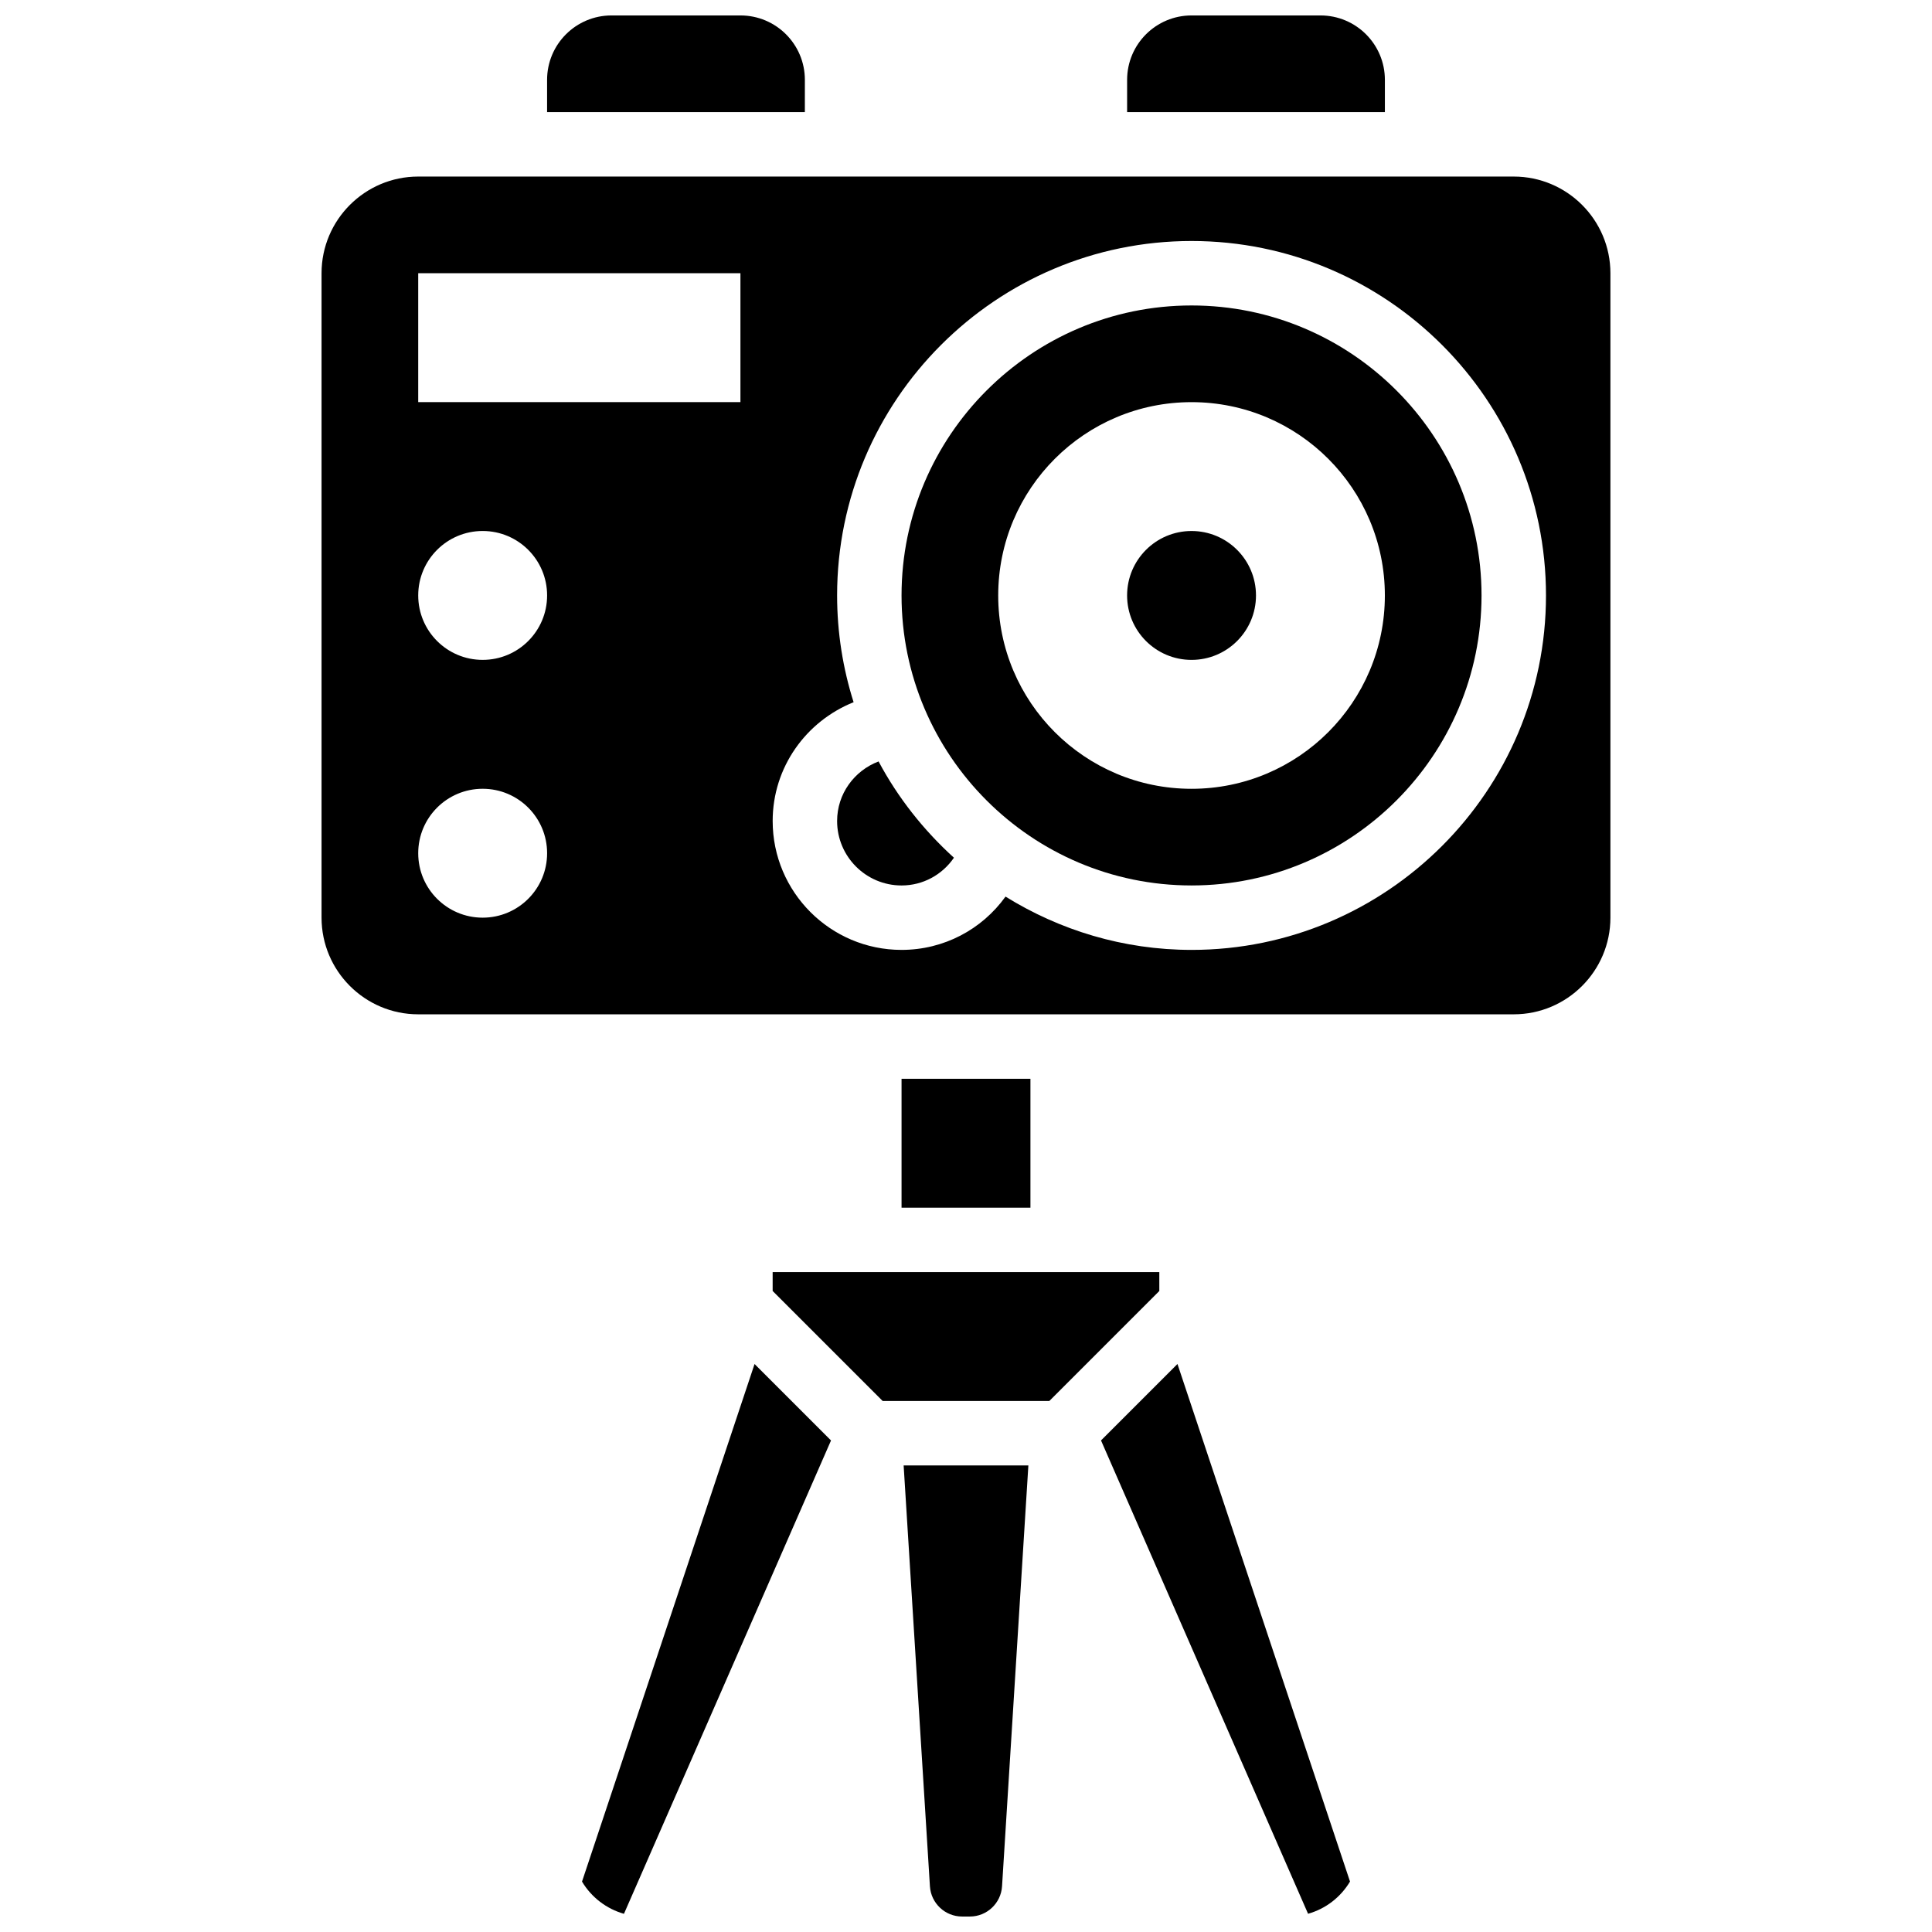
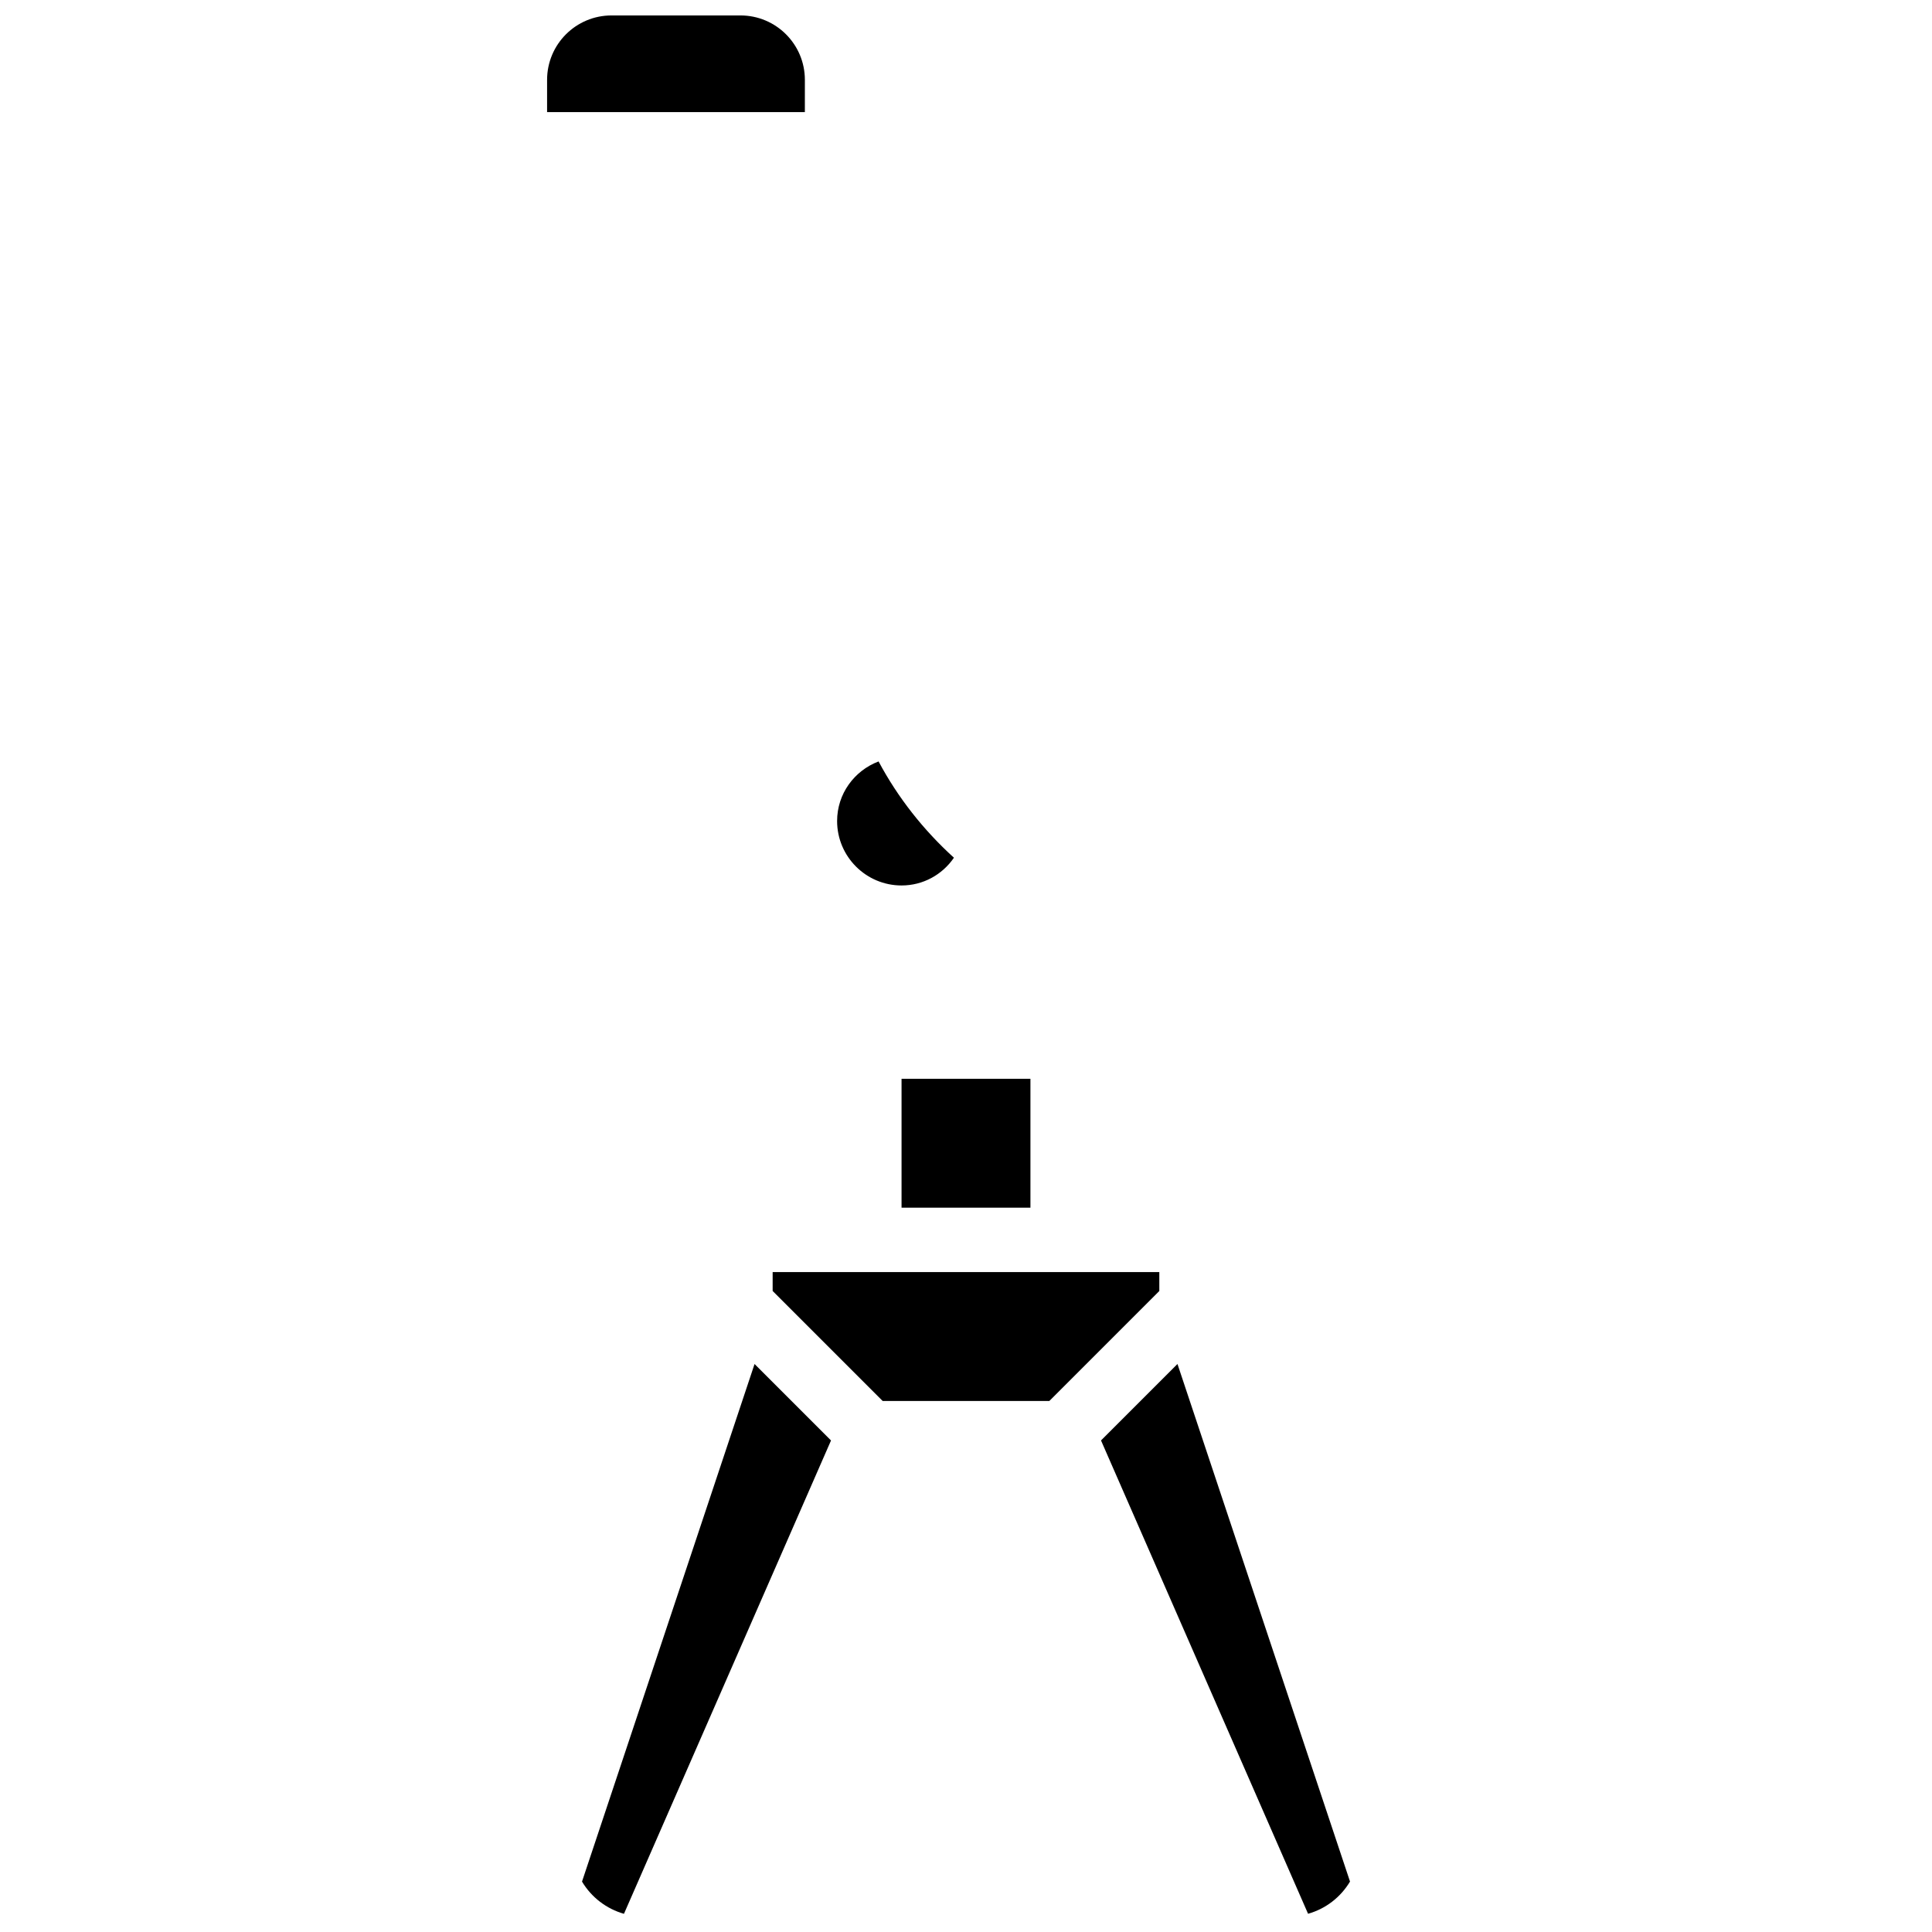
<svg xmlns="http://www.w3.org/2000/svg" width="800px" height="800px" version="1.1" viewBox="144 144 512 512">
  <defs>
    <clipPath id="e">
-       <path d="m442 148.09h70v25.906h-70z" />
-     </clipPath>
+       </clipPath>
    <clipPath id="d">
      <path d="m288 148.09h70v25.906h-70z" />
    </clipPath>
    <clipPath id="c">
      <path d="m383 532h34v119.9h-34z" />
    </clipPath>
    <clipPath id="b">
      <path d="m298 505h67v146.9h-67z" />
    </clipPath>
    <clipPath id="a">
      <path d="m435 505h67v146.9h-67z" />
    </clipPath>
  </defs>
  <g clip-path="url(#e)">
    <path d="m511.01 165.17c0-9.438-7.641-17.078-17.078-17.078h-34.156c-9.438 0-17.078 7.641-17.078 17.078v8.539h68.312z" />
  </g>
  <g clip-path="url(#d)">
    <path d="m357.3 165.17c0-9.438-7.641-17.078-17.078-17.078h-34.16c-9.434 0-17.078 7.641-17.078 17.078v8.539h68.312z" />
  </g>
  <path d="m376.83 345.79c-6.438 2.449-10.988 8.582-10.988 15.789 0 9.418 7.66 17.078 17.078 17.078 5.68 0 10.777-2.828 13.883-7.352-8.027-7.285-14.832-15.875-19.973-25.516z" />
  <g clip-path="url(#c)">
-     <path d="m390.44 643.9c0.285 4.484 4.023 8 8.523 8h2.066c4.5 0 8.242-3.519 8.523-8.008l6.977-111.54h-33.055z" />
-   </g>
+     </g>
  <path d="m451.23 481.12h-102.47v5.004l29.156 29.152h44.164l29.152-29.152z" />
  <path d="m382.92 429.89h34.156v34.156h-34.156z" />
-   <path d="m545.16 190.79h-290.33c-14.121 0-25.617 11.492-25.617 25.617v170.78c0 14.125 11.492 25.617 25.617 25.617h290.33c14.125 0 25.617-11.492 25.617-25.617v-170.78c0-14.125-11.492-25.617-25.617-25.617zm-273.25 196.4c-9.438 0-17.078-7.641-17.078-17.078s7.641-17.078 17.078-17.078 17.078 7.641 17.078 17.078c0 9.434-7.641 17.078-17.078 17.078zm0-68.316c-9.438 0-17.078-7.641-17.078-17.078s7.641-17.078 17.078-17.078 17.078 7.641 17.078 17.078-7.641 17.078-17.078 17.078zm68.312-68.312h-85.391v-34.156h85.391zm119.55 145.17c-18.094 0-34.949-5.227-49.297-14.125-6.269 8.719-16.371 14.125-27.555 14.125-18.836 0-34.156-15.32-34.156-34.156 0-14.262 8.855-26.43 21.449-31.484-2.828-8.934-4.371-18.438-4.371-28.293 0-51.789 42.141-93.93 93.93-93.93 51.789 0 93.93 42.141 93.93 93.93 0 51.793-42.141 93.934-93.93 93.934z" />
  <g clip-path="url(#b)">
    <path d="m298.24 642.64c2.519 4.211 6.5 7.223 11.117 8.539l54.871-125.44-20.262-20.262z" />
  </g>
  <g clip-path="url(#a)">
    <path d="m435.78 525.73 54.871 125.44c4.621-1.305 8.59-4.32 11.117-8.539l-45.727-137.16z" />
  </g>
-   <path d="m459.77 224.95c-42.371 0-76.852 34.48-76.852 76.852s34.48 76.852 76.852 76.852c42.371 0 76.852-34.48 76.852-76.852s-34.48-76.852-76.852-76.852zm0 128.09c-28.297 0-51.234-22.938-51.234-51.234s22.938-51.234 51.234-51.234c28.297 0 51.234 22.938 51.234 51.234s-22.938 51.234-51.234 51.234z" />
-   <path d="m476.85 301.8c0 9.434-7.648 17.078-17.078 17.078-9.434 0-17.078-7.644-17.078-17.078 0-9.43 7.644-17.078 17.078-17.078 9.43 0 17.078 7.648 17.078 17.078" />
</svg>